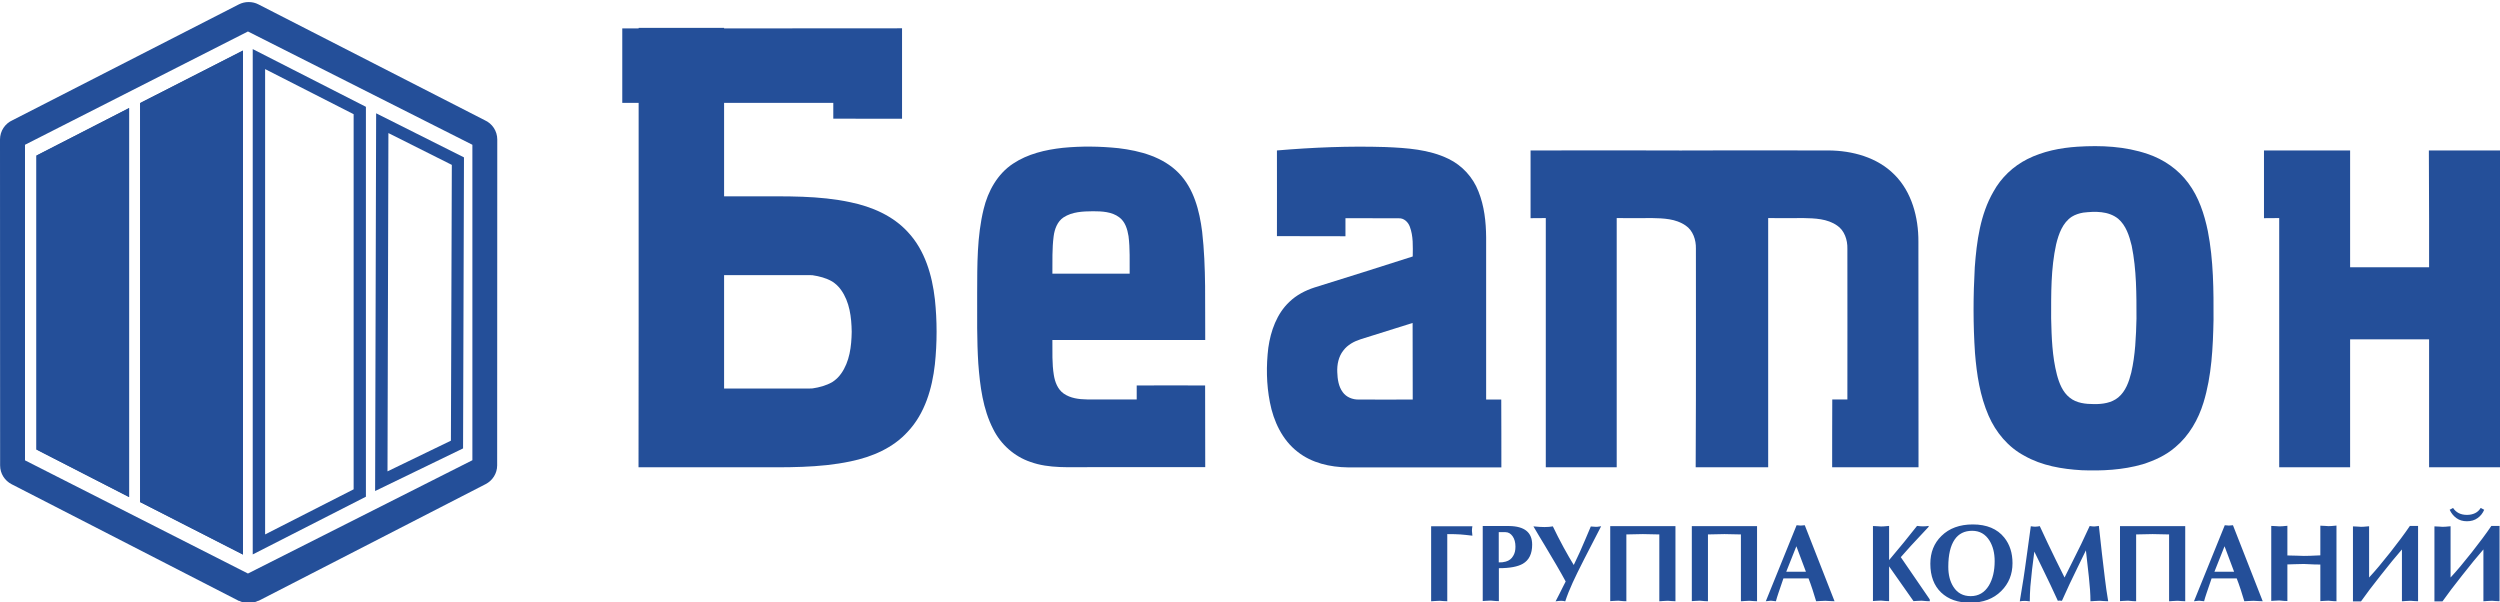
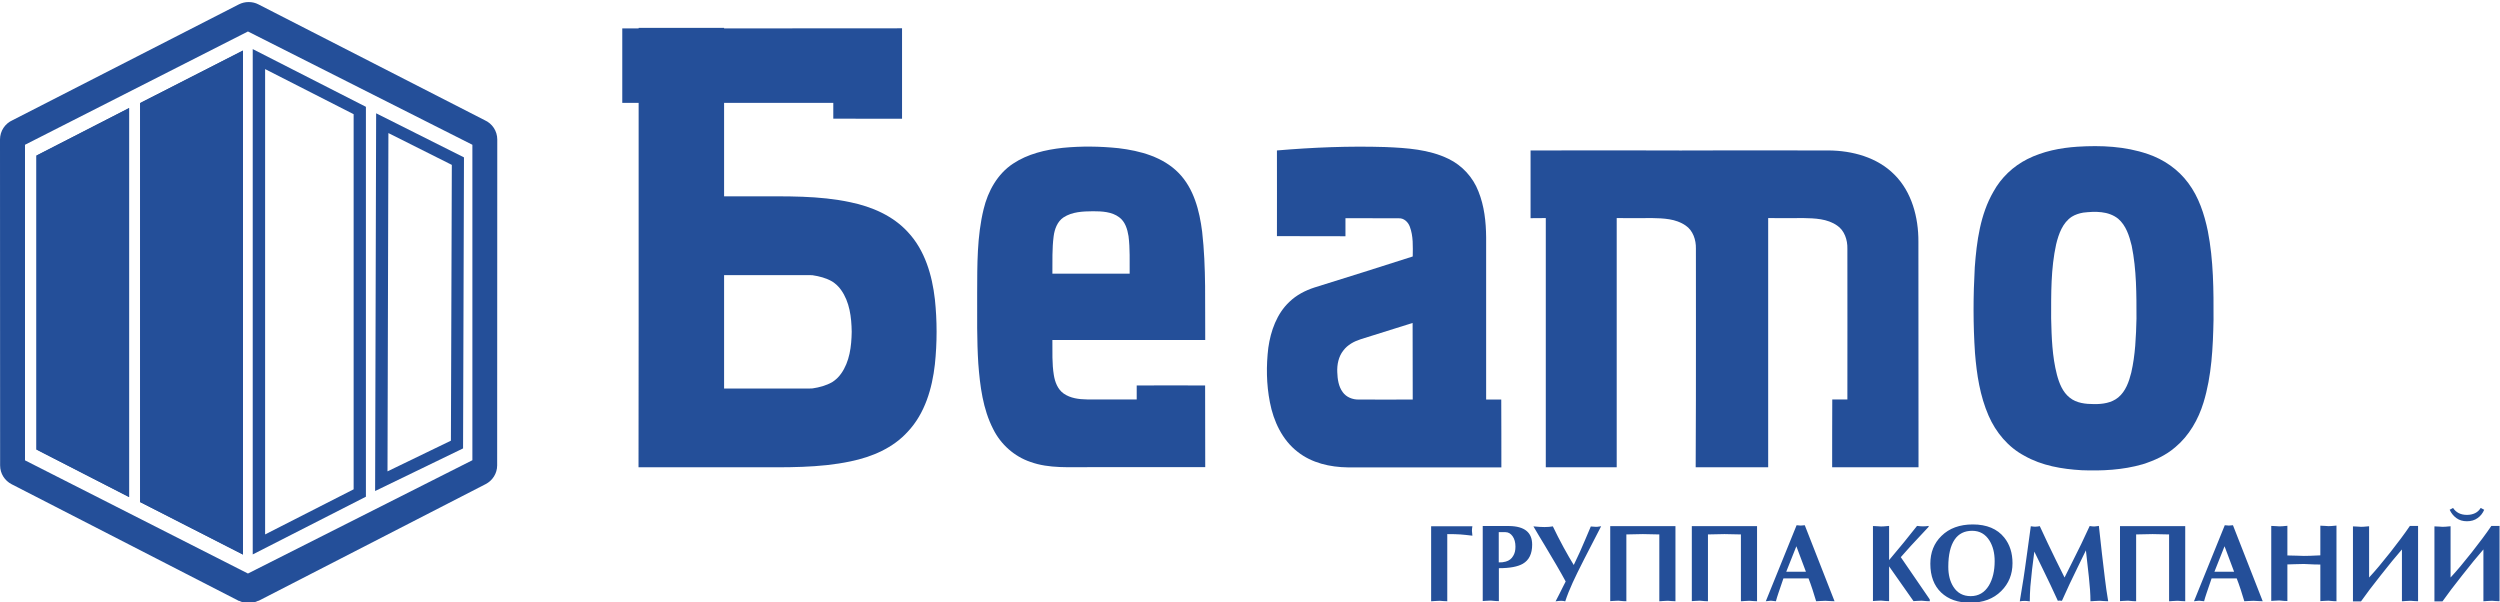
<svg xmlns="http://www.w3.org/2000/svg" version="1.1" id="Слой_1" x="0px" y="0px" viewBox="0 0 220 53" style="enable-background:new 0 0 220 53;" xml:space="preserve">
  <style type="text/css">
	.st0{fill-rule:evenodd;clip-rule:evenodd;fill:#244F99;}
	.st1{fill:#244F99;}
</style>
  <g>
    <g>
      <path class="st0" d="M21.89,53.07c-0.31,0-0.6-0.07-0.85-0.2v0.02L1.02,42.61v0c-0.6-0.31-1.01-0.93-1.01-1.65L0,12.28    c0-0.76,0.45-1.41,1.1-1.7l19.93-10.2v0c0.26-0.13,0.55-0.2,0.85-0.2c0.31,0,0.6,0.07,0.85,0.2v0l19.93,10.2    c0.65,0.29,1.1,0.94,1.1,1.7l-0.01,28.67c0,0.72-0.41,1.34-1.01,1.65v0L22.74,52.88v-0.02C22.48,52.99,22.19,53.07,21.89,53.07    L21.89,53.07z M2.2,12.74l19.62-9.97l19.75,9.97v27.76l-19.75,9.97L2.2,40.51V12.74L2.2,12.74z" />
      <polygon class="st0" points="3.21,13.69 3.21,39.56 11.36,43.74 11.36,9.51 3.21,13.69   " />
      <polygon class="st0" points="12.33,9.07 21.38,4.45 21.38,48.8 12.33,44.18 12.33,9.07   " />
      <polygon class="st0" points="3.21,13.69 3.21,39.56 11.36,43.74 11.36,9.51 3.21,13.69   " />
      <polygon class="st0" points="12.33,9.07 21.38,4.45 21.38,48.8 12.33,44.18 12.33,9.07   " />
      <path class="st0" d="M22.24,48.79l9.96-5.08V9.4l-9.96-5.08V48.79L22.24,48.79z M23.33,6.08v40.95l7.79-3.97V10.05L23.33,6.08    L23.33,6.08z" />
      <path class="st0" d="M33.1,9.97l-0.09,33.24l7.74-3.75l0.08-25.61L33.1,9.97L33.1,9.97z M34.18,11.71L34.1,41.48l5.58-2.7    l0.08-24.27L34.18,11.71L34.18,11.71z" />
    </g>
    <g>
      <path class="st0" d="M63.72,34.19c2.5,0,5,0,7.5,0c0.09,0,0.19,0,0.28-0.01c0.61-0.09,1.2-0.25,1.73-0.55    c0.3-0.19,0.57-0.44,0.78-0.74c0.76-1.06,0.92-2.41,0.94-3.69v0c-0.02-1.29-0.18-2.63-0.94-3.69c-0.21-0.3-0.48-0.55-0.78-0.74    c-0.52-0.3-1.12-0.46-1.73-0.55c-0.09-0.01-0.19-0.01-0.28-0.01c-2.5,0-5,0-7.5,0v0.01c0,3.27,0,6.54,0,9.81v0.01V34.19    L63.72,34.19L63.72,34.19z M63.72,2.45V2.5c5.72,0,12.4,0,15.66-0.01c0,2.65,0,5.31,0,7.96c-2.02-0.01-4.03,0.01-6.05-0.01    c0-0.47,0-0.93,0-1.39l-9.61,0l0,8.23h2.64c2.84,0,5.71-0.08,8.49,0.52c1.87,0.39,3.73,1.18,5.05,2.63    c1.49,1.59,2.13,3.79,2.37,5.91c0.2,1.88,0.2,3.83,0,5.72c-0.24,2.13-0.88,4.32-2.37,5.91c-1.31,1.46-3.17,2.24-5.05,2.63    c-2.79,0.59-5.65,0.52-8.49,0.52c-3.38,0-6.77,0-10.17,0c0-4.14,0.01-8.29,0.01-12.43v-0.38l0-19.26l-1.44,0V2.5l1.44,0V2.45    H63.72L63.72,2.45z" />
-       <path class="st0" d="M93.52,13.01c1.62-0.16,3.27-0.14,4.91,0.03c1.9,0.23,3.9,0.76,5.29,2.18c1.34,1.37,1.84,3.33,2.07,5.18    c0.36,3.16,0.24,6.35,0.27,9.52c-4.49,0-8.97,0-13.45,0c0.01,1.03-0.04,2.08,0.13,3.1c0.1,0.61,0.34,1.24,0.86,1.61    c0.6,0.42,1.35,0.51,2.06,0.52c1.45,0,2.91,0,4.37,0c0-0.41,0-0.83,0-1.23c2.01,0,4.01-0.01,6.02,0c0.01,2.39,0,4.79,0.01,7.19    c-3.4,0-6.79,0-10.19,0c-1.73-0.02-3.53,0.14-5.19-0.46c-1.42-0.48-2.61-1.54-3.28-2.89c-0.91-1.77-1.16-3.8-1.31-5.77    c-0.13-2.06-0.1-4.14-0.1-6.2c0.01-2.48-0.02-4.98,0.57-7.39c0.38-1.58,1.22-3.1,2.59-4C90.44,13.54,91.99,13.18,93.52,13.01    L93.52,13.01z M93.59,19.13c0.77-0.5,1.71-0.53,2.59-0.54c0.79,0,1.66,0.04,2.31,0.53c0.52,0.38,0.72,1.04,0.82,1.66    c0.14,1.1,0.09,2.21,0.1,3.3c-2.27,0.01-4.53,0-6.8,0c0.01-1.1-0.03-2.2,0.11-3.28C92.8,20.16,93.05,19.49,93.59,19.13    L93.59,19.13z" />
+       <path class="st0" d="M93.52,13.01c1.62-0.16,3.27-0.14,4.91,0.03c1.9,0.23,3.9,0.76,5.29,2.18c1.34,1.37,1.84,3.33,2.07,5.18    c0.36,3.16,0.24,6.35,0.27,9.52c-4.49,0-8.97,0-13.45,0c0.01,1.03-0.04,2.08,0.13,3.1c0.1,0.61,0.34,1.24,0.86,1.61    c0.6,0.42,1.35,0.51,2.06,0.52c1.45,0,2.91,0,4.37,0c0-0.41,0-0.83,0-1.23c2.01,0,4.01-0.01,6.02,0c0.01,2.39,0,4.79,0.01,7.19    c-3.4,0-6.79,0-10.19,0c-1.73-0.02-3.53,0.14-5.19-0.46c-1.42-0.48-2.61-1.54-3.28-2.89c-0.91-1.77-1.16-3.8-1.31-5.77    c-0.13-2.06-0.1-4.14-0.1-6.2c0.01-2.48-0.02-4.98,0.57-7.39c0.38-1.58,1.22-3.1,2.59-4C90.44,13.54,91.99,13.18,93.52,13.01    L93.52,13.01z M93.59,19.13c0.77-0.5,1.71-0.53,2.59-0.54c0.79,0,1.66,0.04,2.31,0.53c0.52,0.38,0.72,1.04,0.82,1.66    c0.14,1.1,0.09,2.21,0.1,3.3c-2.27,0.01-4.53,0-6.8,0c0.01-1.1-0.03-2.2,0.11-3.28C92.8,20.16,93.05,19.49,93.59,19.13    z" />
      <path class="st0" d="M112.37,13.24c3.17-0.27,6.36-0.4,9.54-0.3c1.88,0.08,3.84,0.2,5.56,1.04c1.2,0.58,2.15,1.62,2.63,2.86    c0.52,1.29,0.67,2.69,0.68,4.06c0,4.76,0,9.51,0,14.26c0.44,0,0.89,0,1.33,0c0.02,1.99,0,3.98,0.01,5.97c-4.51,0-9.01,0-13.51,0    c-1.56-0.02-3.17-0.38-4.42-1.37c-1.35-1.04-2.12-2.69-2.44-4.36c-0.31-1.58-0.33-3.21-0.14-4.79c0.21-1.49,0.75-3.01,1.86-4.05    c0.62-0.6,1.4-1,2.2-1.26c2.89-0.9,5.76-1.8,8.65-2.73c0.01-0.87,0.06-1.79-0.26-2.63c-0.15-0.4-0.51-0.75-0.96-0.73    c-1.57-0.01-3.13,0-4.7-0.01c0,0.53,0,1.05,0,1.59c-2.01-0.01-4.02,0-6.03-0.01C112.37,18.26,112.38,15.75,112.37,13.24    L112.37,13.24z M119.75,29.85c1.52-0.48,3.05-0.96,4.56-1.43c0.01,2.25,0,4.49,0.01,6.74c-1.58,0.01-3.17,0-4.76,0    c-0.52,0.01-1.08-0.2-1.4-0.65c-0.37-0.5-0.46-1.15-0.48-1.76c-0.03-0.66,0.11-1.37,0.53-1.9    C118.59,30.34,119.16,30.04,119.75,29.85L119.75,29.85z" />
      <path class="st0" d="M182.82,12.91c2.07-0.13,4.19-0.04,6.17,0.64c1.41,0.47,2.69,1.35,3.58,2.56c0.92,1.23,1.41,2.73,1.72,4.23    c0.5,2.56,0.51,5.19,0.5,7.8c-0.05,2.44-0.16,4.92-0.88,7.28c-0.46,1.5-1.27,2.92-2.48,3.93c-0.83,0.72-1.84,1.18-2.89,1.51    c-1.73,0.5-3.56,0.59-5.35,0.52c-1.74-0.1-3.51-0.4-5.04-1.27c-1.42-0.75-2.51-2.05-3.15-3.52c-0.76-1.74-1.05-3.64-1.2-5.52    c-0.17-2.51-0.16-5.03-0.02-7.55c0.17-2.28,0.48-4.64,1.64-6.65c0.68-1.24,1.74-2.24,2.99-2.87    C179.78,13.31,181.31,13.01,182.82,12.91L182.82,12.91z M183.33,18.71c1.04-0.12,2.21-0.15,3.07,0.54    c0.69,0.59,0.98,1.51,1.19,2.38c0.43,2.11,0.42,4.27,0.42,6.41c-0.04,1.59-0.1,3.19-0.46,4.75c-0.2,0.8-0.49,1.64-1.14,2.18    c-0.59,0.49-1.39,0.6-2.13,0.59c-0.74,0-1.55-0.08-2.15-0.57c-0.62-0.49-0.92-1.26-1.12-2.01c-0.42-1.62-0.47-3.29-0.51-4.96    c0-2.17-0.03-4.38,0.44-6.52c0.22-0.91,0.57-1.9,1.38-2.43C182.61,18.89,182.97,18.77,183.33,18.71L183.33,18.71z" />
-       <path class="st0" d="M199.23,13.24c2.53,0,5.05,0,7.58,0v10.28h6.95v-4.32l-0.02-5.96c2.53,0,3.73,0,6.26,0    c0,9.18,0,18.36,0,27.54v0.34c-2.08,0-4.16,0-6.24,0V29.86h-6.95v10.92v0.34c-2.08,0-4.16,0-6.24,0c0-7.31,0-14.62,0-21.93    c-0.44,0.01-0.89,0-1.34,0.01C199.23,17.22,199.23,15.23,199.23,13.24L199.23,13.24z" />
      <path class="st0" d="M134.69,13.24c4.3,0,8.59-0.01,12.88,0c0.15,0,0.3,0,0.45,0.01v-0.01c4.3,0,8.59-0.01,12.88,0    c2.09,0.01,4.3,0.6,5.81,2.13c1.53,1.52,2.12,3.77,2.11,5.89c0.01,6.62,0,13.25,0.01,19.86c-2.53,0-5.07,0-7.6,0    c0.01-1.99-0.01-3.98,0.01-5.97c0.45,0,0.89,0,1.33,0c0-4.42,0.01-8.85,0-13.27c0.02-0.77-0.26-1.6-0.9-2.03    c-0.87-0.61-1.97-0.64-2.97-0.66c-1.04,0.01-2.06,0.01-3.1,0c0,7.31,0,14.62,0,21.93l-0.1,0v0h-4.73h-1.55l0.02-5.97    c0-4.42,0.01-8.85,0-13.27c0.02-0.77-0.26-1.6-0.9-2.03c-0.87-0.61-1.97-0.64-2.97-0.66c-1.04,0.01-2.06,0.01-3.1,0    c0,7.31,0,14.62,0,21.93c-2.08,0-4.16,0-6.24,0c0-7.31,0-14.62,0-21.93c-0.44,0.01-0.89,0-1.34,0.01    C134.69,17.22,134.69,15.23,134.69,13.24L134.69,13.24z" />
    </g>
    <path class="st1" d="M129.57,47.14c-0.43-0.05-0.78-0.09-1.06-0.11c-0.27-0.02-0.66-0.03-1.15-0.03v5.91   c-0.09,0-0.23-0.01-0.39-0.02c-0.17-0.02-0.27-0.02-0.31-0.02c-0.1,0-0.24,0.01-0.41,0.02c-0.17,0.02-0.28,0.02-0.31,0.02v-6.6   h3.63c-0.01,0.07-0.02,0.14-0.03,0.22c-0.01,0.08-0.01,0.14-0.01,0.19c0,0.04,0.01,0.11,0.02,0.2   C129.55,47.01,129.56,47.08,129.57,47.14L129.57,47.14z M134.83,47.93c0,0.8-0.27,1.36-0.82,1.68c-0.45,0.26-1.15,0.39-2.11,0.39   v2.9c-0.11,0-0.2,0-0.27-0.01c-0.27-0.03-0.42-0.04-0.44-0.04c-0.11,0-0.25,0.01-0.42,0.02c-0.17,0.02-0.27,0.02-0.29,0.02v-6.6   h2.33C134.16,46.31,134.83,46.85,134.83,47.93L134.83,47.93z M133.36,48.11c0-0.37-0.08-0.68-0.25-0.92   c-0.17-0.24-0.38-0.36-0.63-0.36h-0.59v2.66c0.14,0,0.25,0,0.32-0.01c0.08-0.01,0.18-0.03,0.3-0.06c0.29-0.08,0.51-0.25,0.65-0.5   C133.3,48.7,133.36,48.43,133.36,48.11L133.36,48.11z M140.9,46.31c-0.59,1.14-1.08,2.09-1.47,2.85c-0.48,0.94-0.82,1.64-1.03,2.1   c-0.27,0.59-0.49,1.14-0.66,1.66c-0.11-0.03-0.23-0.05-0.36-0.05c-0.14,0-0.3,0.02-0.49,0.05c0.2-0.37,0.42-0.82,0.68-1.34   c0.06-0.12,0.13-0.26,0.21-0.41c-0.22-0.41-0.5-0.9-0.83-1.47c-0.21-0.37-0.56-0.95-1.02-1.72c-0.33-0.55-0.67-1.1-0.99-1.66   c0.39,0.04,0.71,0.06,0.97,0.06c0.28,0,0.53-0.02,0.74-0.06c0.29,0.6,0.6,1.22,0.94,1.84c0.34,0.62,0.64,1.14,0.9,1.56   c0.25-0.53,0.43-0.91,0.54-1.15c0.11-0.24,0.26-0.6,0.46-1.06c0.17-0.39,0.34-0.79,0.5-1.18l0.44,0.03h0.11   C140.65,46.34,140.77,46.33,140.9,46.31L140.9,46.31z M147.44,52.91c-0.09,0-0.22-0.01-0.38-0.02c-0.17-0.02-0.28-0.02-0.34-0.02   c-0.09,0-0.23,0.01-0.39,0.02c-0.17,0.02-0.27,0.02-0.31,0.02v-5.88L144.57,47l-1.45,0.03v5.88c-0.11,0-0.2,0-0.27-0.01   c-0.27-0.03-0.42-0.04-0.44-0.04c-0.11,0-0.25,0.01-0.42,0.02c-0.17,0.02-0.27,0.02-0.29,0.02v-6.6h5.74V52.91L147.44,52.91z    M154.62,52.91c-0.09,0-0.22-0.01-0.38-0.02c-0.17-0.02-0.28-0.02-0.34-0.02c-0.09,0-0.23,0.01-0.39,0.02   c-0.17,0.02-0.27,0.02-0.31,0.02v-5.88L151.75,47l-1.45,0.03v5.88c-0.11,0-0.2,0-0.27-0.01c-0.27-0.03-0.42-0.04-0.44-0.04   c-0.11,0-0.25,0.01-0.42,0.02c-0.17,0.02-0.27,0.02-0.29,0.02v-6.6h5.74V52.91L154.62,52.91z M161.44,52.91   c-0.11,0-0.27-0.01-0.46-0.02c-0.2-0.02-0.31-0.02-0.35-0.02c-0.11,0-0.27,0.01-0.46,0.02c-0.2,0.02-0.31,0.02-0.35,0.02   c-0.14-0.46-0.25-0.8-0.32-1.03c-0.12-0.37-0.24-0.7-0.35-0.98h-2.21c-0.2,0.58-0.35,1.01-0.44,1.29   c-0.09,0.27-0.17,0.52-0.22,0.72l-0.44-0.05l-0.45,0.05l2.71-6.69l0.36,0.03l0.36-0.03L161.44,52.91L161.44,52.91z M158.92,50.31   l-0.84-2.24l-0.89,2.24H158.92L158.92,50.31z M169.81,52.91c-0.11,0-0.2,0-0.26-0.01c-0.27-0.03-0.42-0.04-0.45-0.04   c-0.11,0-0.25,0.01-0.42,0.02c-0.17,0.02-0.27,0.02-0.29,0.02l-2.15-3.06v3.06c-0.11,0-0.2,0-0.27-0.01   c-0.27-0.03-0.42-0.04-0.44-0.04c-0.11,0-0.25,0.01-0.42,0.02c-0.17,0.02-0.27,0.02-0.29,0.02v-6.6c0.11,0,0.25,0.01,0.42,0.02   c0.17,0.02,0.27,0.02,0.29,0.02c0.11,0,0.2,0,0.26-0.01c0.27-0.03,0.42-0.04,0.45-0.04v3.01c0.91-1.07,1.73-2.08,2.46-3.01   c0.11,0.01,0.21,0.02,0.3,0.03c0.08,0.01,0.16,0.01,0.21,0.01c0.11,0,0.2,0,0.27-0.01c0.07-0.01,0.15-0.02,0.24-0.03v0.08   l-1.55,1.66l-0.9,1.01l2.55,3.72V52.91L169.81,52.91z M177.1,49.56c0,0.98-0.33,1.79-0.99,2.45c-0.69,0.69-1.61,1.03-2.74,1.03   c-1.07,0-1.92-0.3-2.55-0.9c-0.63-0.6-0.95-1.45-0.95-2.53c0-0.99,0.32-1.81,0.98-2.45c0.68-0.67,1.6-1.01,2.76-1.01   c1.22,0,2.15,0.39,2.76,1.15C176.86,47.91,177.1,48.66,177.1,49.56L177.1,49.56z M175.53,49.38c0-0.71-0.15-1.31-0.45-1.8   c-0.36-0.58-0.87-0.87-1.53-0.87c-0.68,0-1.19,0.26-1.54,0.77c-0.37,0.54-0.56,1.34-0.56,2.4c0,0.71,0.15,1.29,0.45,1.76   c0.35,0.55,0.86,0.82,1.52,0.82c0.69,0,1.22-0.31,1.6-0.93C175.36,50.96,175.53,50.24,175.53,49.38L175.53,49.38z M185.52,52.91   c-0.09,0-0.24-0.01-0.43-0.02c-0.19-0.02-0.31-0.02-0.36-0.02c-0.11,0-0.25,0.01-0.43,0.02c-0.18,0.02-0.29,0.02-0.34,0.02   c0-0.61-0.05-1.32-0.14-2.14c-0.09-0.82-0.18-1.6-0.26-2.34c-0.24,0.49-0.48,0.99-0.72,1.48c-0.24,0.49-0.47,0.98-0.71,1.47   c-0.16,0.33-0.38,0.83-0.68,1.49c-0.1-0.01-0.18-0.02-0.23-0.02c-0.03,0-0.07,0.01-0.13,0.02c-0.21-0.46-0.43-0.92-0.64-1.38   c-0.27-0.56-0.5-1.05-0.7-1.45c-0.25-0.5-0.49-1-0.73-1.5c-0.09,0.72-0.16,1.25-0.2,1.59c-0.06,0.53-0.11,1.03-0.15,1.49   c-0.03,0.46-0.05,0.9-0.05,1.3c-0.1-0.01-0.19-0.02-0.26-0.03c-0.07-0.01-0.13-0.01-0.18-0.01c-0.09,0-0.17,0-0.24,0.01   c-0.06,0.01-0.13,0.02-0.2,0.03c0.11-0.63,0.22-1.31,0.33-2.03c0.06-0.4,0.17-1.13,0.31-2.18s0.25-1.85,0.33-2.4   c0.09,0.01,0.16,0.02,0.23,0.03c0.06,0.01,0.12,0.01,0.16,0.01c0.09,0,0.17-0.01,0.23-0.02s0.12-0.02,0.17-0.03   c0.16,0.35,0.39,0.85,0.7,1.5c0.24,0.5,0.48,1,0.73,1.51c0.25,0.51,0.5,1.01,0.75,1.51c0.27-0.53,0.5-1,0.71-1.42   c0.26-0.51,0.51-1.02,0.75-1.51c0.34-0.71,0.59-1.24,0.75-1.6c0.09,0.01,0.17,0.02,0.23,0.03c0.07,0.01,0.12,0.01,0.17,0.01   s0.11-0.01,0.2-0.02s0.16-0.02,0.21-0.03c0.09,0.82,0.18,1.63,0.27,2.44c0.15,1.27,0.23,2,0.26,2.18   C185.3,51.52,185.4,52.18,185.52,52.91L185.52,52.91z M192.3,52.91c-0.09,0-0.22-0.01-0.38-0.02c-0.17-0.02-0.28-0.02-0.34-0.02   c-0.09,0-0.23,0.01-0.39,0.02c-0.17,0.02-0.27,0.02-0.31,0.02v-5.88L189.43,47l-1.45,0.03v5.88c-0.11,0-0.2,0-0.27-0.01   c-0.27-0.03-0.42-0.04-0.44-0.04c-0.11,0-0.25,0.01-0.42,0.02c-0.17,0.02-0.27,0.02-0.29,0.02v-6.6h5.74V52.91L192.3,52.91z    M199.12,52.91c-0.11,0-0.27-0.01-0.46-0.02c-0.2-0.02-0.31-0.02-0.35-0.02c-0.11,0-0.27,0.01-0.46,0.02   c-0.2,0.02-0.31,0.02-0.35,0.02c-0.14-0.46-0.25-0.8-0.32-1.03c-0.12-0.37-0.24-0.7-0.35-0.98h-2.21c-0.2,0.58-0.35,1.01-0.44,1.29   c-0.09,0.27-0.17,0.52-0.22,0.72l-0.44-0.05l-0.45,0.05l2.71-6.69l0.36,0.03l0.36-0.03L199.12,52.91L199.12,52.91z M196.6,50.31   l-0.84-2.24l-0.89,2.24H196.6L196.6,50.31z M205.61,52.91c-0.11,0-0.2,0-0.26-0.01c-0.27-0.03-0.42-0.04-0.45-0.04   c-0.11,0-0.25,0.01-0.42,0.02c-0.17,0.02-0.27,0.02-0.29,0.02v-3.22c-0.22,0-0.4,0-0.54-0.01c-0.55-0.03-0.85-0.04-0.91-0.04   c-0.22,0-0.5,0.01-0.85,0.02c-0.35,0.02-0.55,0.02-0.6,0.02v3.22c-0.11,0-0.2,0-0.27-0.01c-0.27-0.03-0.42-0.04-0.44-0.04   c-0.11,0-0.25,0.01-0.42,0.02c-0.17,0.02-0.27,0.02-0.29,0.02v-6.6c0.11,0,0.25,0.01,0.42,0.02c0.17,0.02,0.27,0.02,0.29,0.02   c0.11,0,0.2,0,0.26-0.01c0.27-0.03,0.42-0.04,0.45-0.04v2.61c0.22,0,0.5,0.01,0.85,0.02c0.34,0.02,0.54,0.02,0.6,0.02   c0.22,0,0.4,0,0.54-0.01c0.56-0.03,0.86-0.04,0.91-0.04v-2.61c0.11,0,0.25,0.01,0.42,0.02c0.17,0.02,0.27,0.02,0.29,0.02   c0.11,0,0.2,0,0.27-0.01c0.27-0.03,0.42-0.04,0.44-0.04V52.91L205.61,52.91z M212.79,52.91c-0.09,0-0.22-0.01-0.38-0.02   c-0.17-0.02-0.28-0.02-0.34-0.02c-0.09,0-0.23,0.01-0.39,0.02c-0.17,0.02-0.27,0.02-0.31,0.02v-4.56c-0.52,0.6-1.15,1.36-1.86,2.27   c-0.72,0.91-1.3,1.67-1.74,2.3h-0.71v-6.6c0.11,0,0.25,0.01,0.42,0.02c0.17,0.02,0.27,0.02,0.29,0.02c0.11,0,0.2,0,0.26-0.01   c0.27-0.03,0.42-0.04,0.45-0.04v4.51c0.54-0.58,1.17-1.33,1.87-2.22c0.66-0.84,1.24-1.61,1.72-2.32h0.72V52.91L212.79,52.91z    M218.61,44.86c-0.13,0.3-0.32,0.55-0.58,0.73c-0.26,0.19-0.57,0.28-0.94,0.28c-0.36,0-0.67-0.09-0.93-0.28   c-0.26-0.19-0.45-0.43-0.59-0.73l0.3-0.16c0.26,0.4,0.67,0.61,1.22,0.61c0.27,0,0.5-0.05,0.71-0.15c0.21-0.1,0.37-0.25,0.5-0.46   L218.61,44.86L218.61,44.86z M219.96,52.91c-0.09,0-0.22-0.01-0.38-0.02c-0.17-0.02-0.28-0.02-0.34-0.02   c-0.09,0-0.23,0.01-0.39,0.02c-0.17,0.02-0.27,0.02-0.31,0.02v-4.56c-0.52,0.6-1.15,1.36-1.86,2.27c-0.72,0.91-1.3,1.67-1.74,2.3   h-0.71v-6.6c0.11,0,0.25,0.01,0.42,0.02c0.17,0.02,0.27,0.02,0.29,0.02c0.11,0,0.2,0,0.26-0.01c0.27-0.03,0.42-0.04,0.45-0.04v4.51   c0.54-0.58,1.17-1.33,1.87-2.22c0.66-0.84,1.24-1.61,1.72-2.32h0.72V52.91L219.96,52.91z" />
  </g>
</svg>